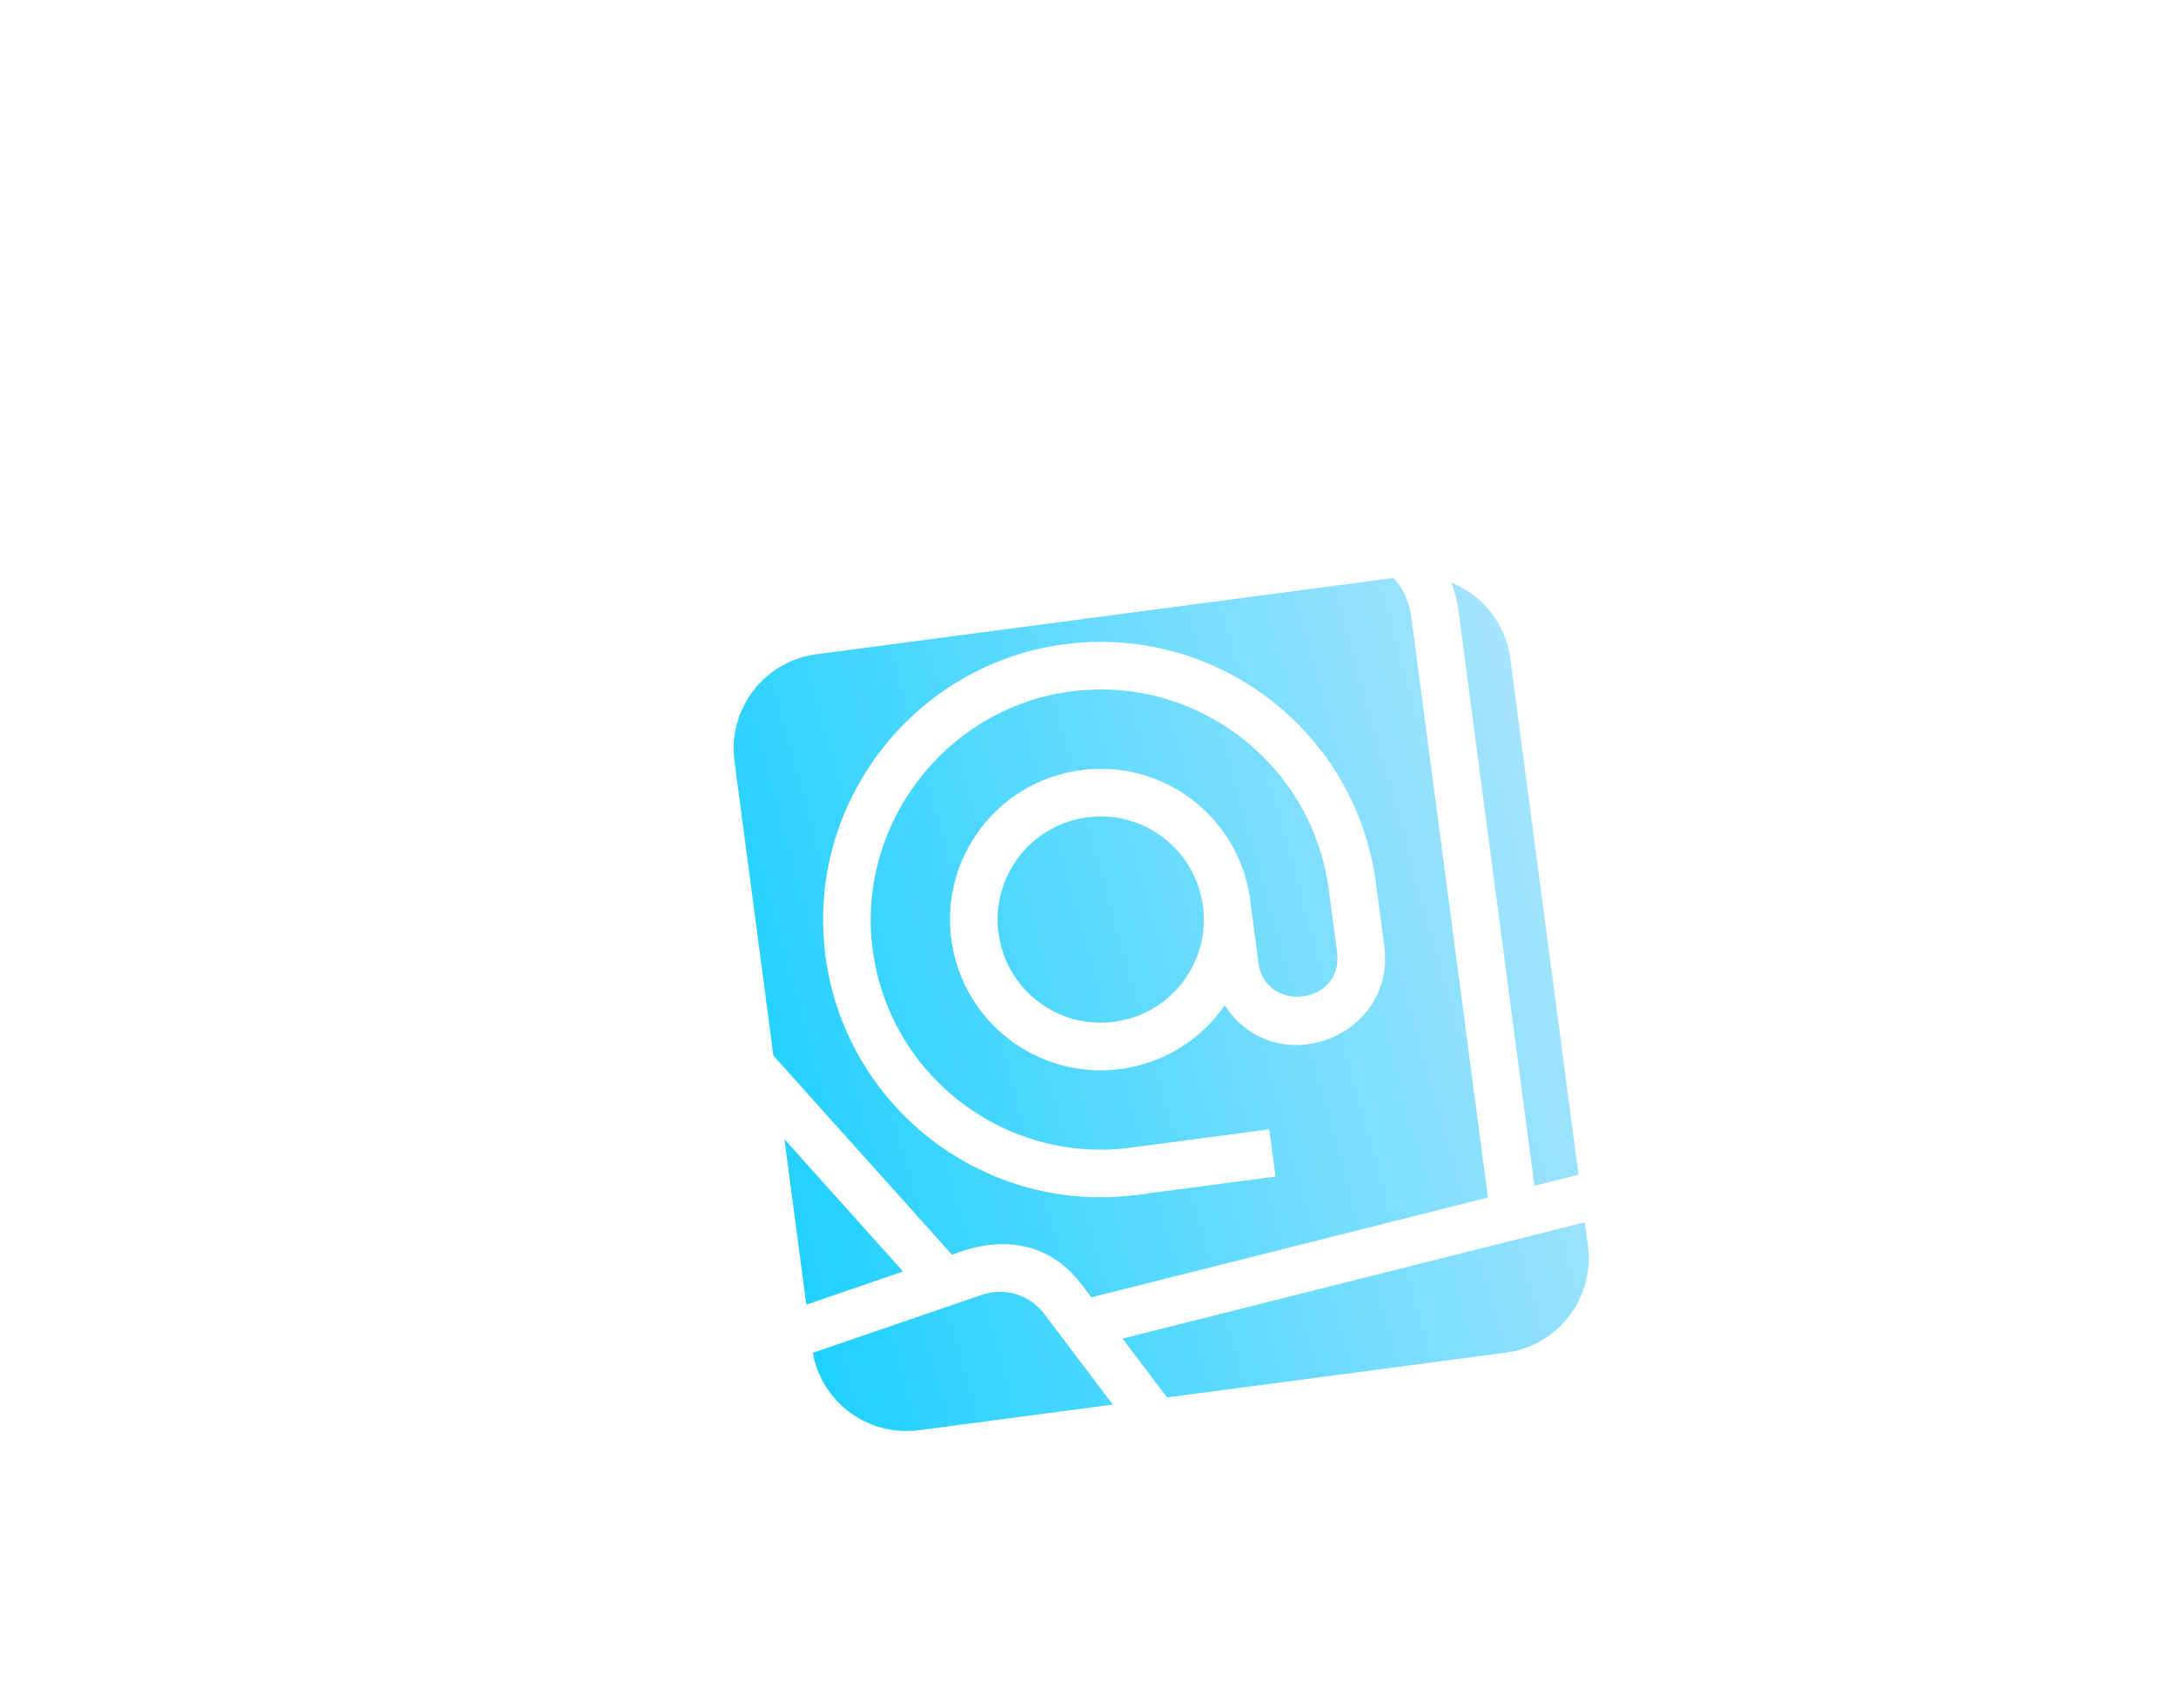
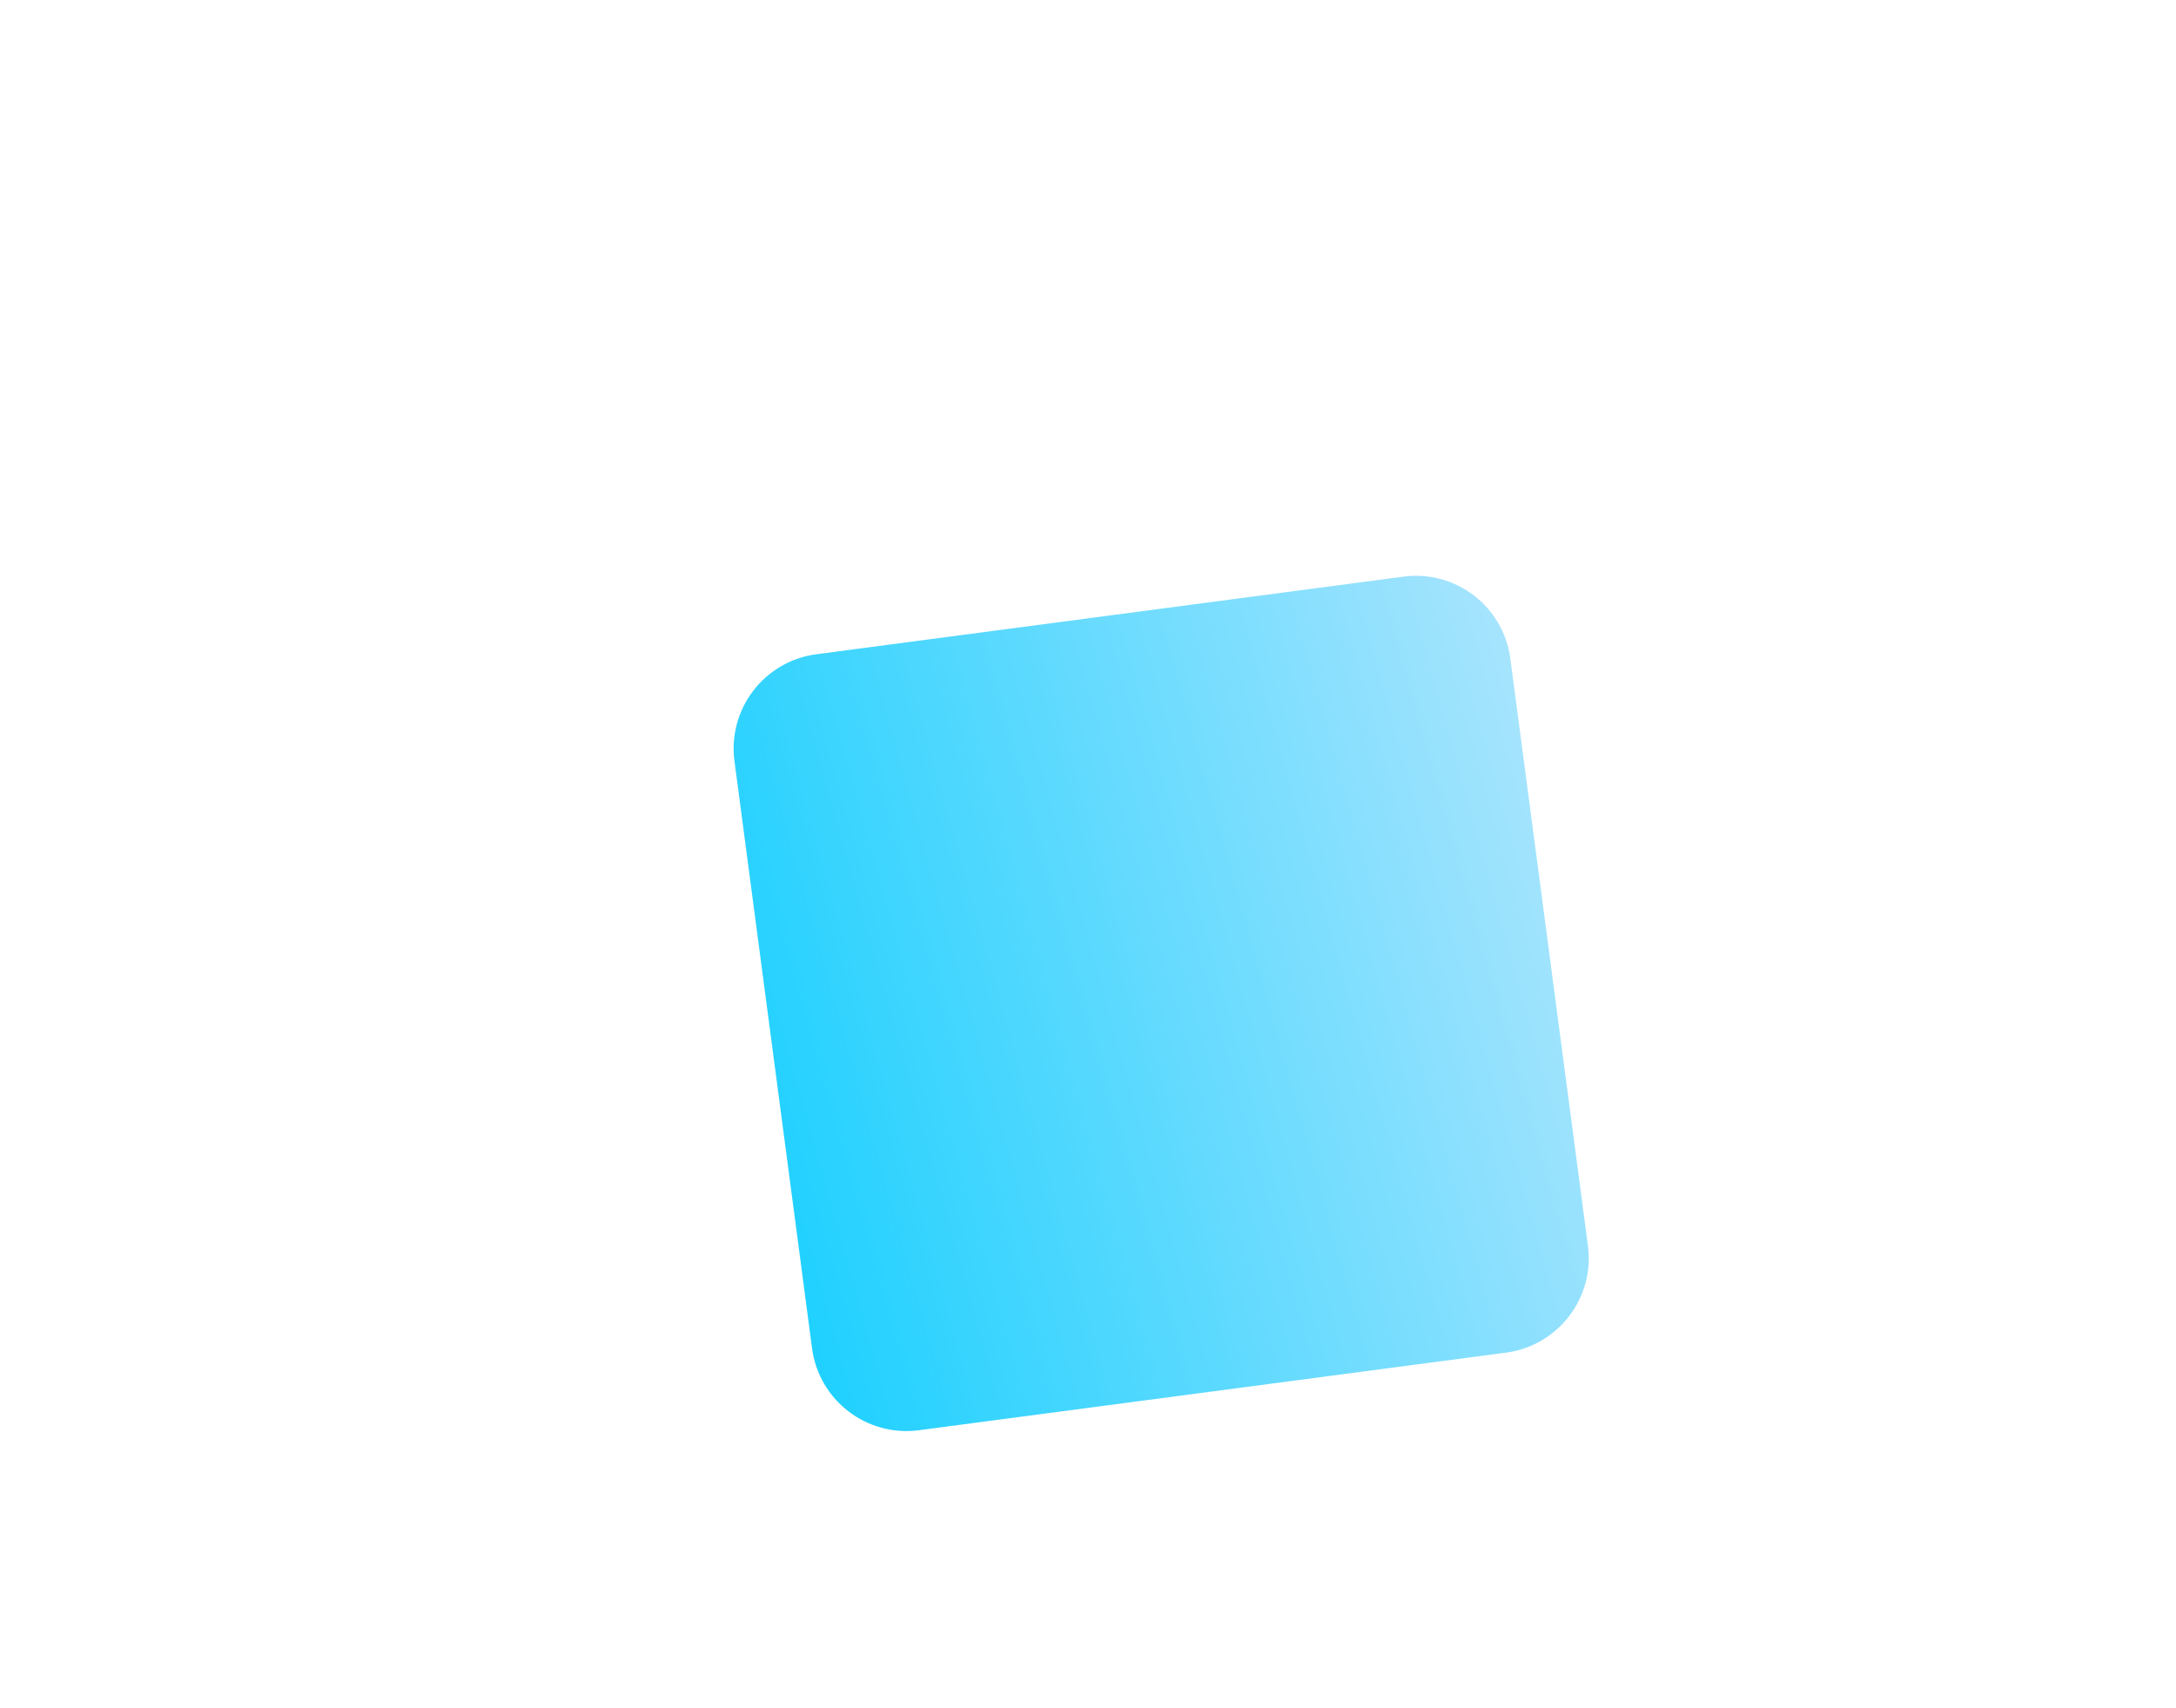
<svg xmlns="http://www.w3.org/2000/svg" width="288" height="226" viewBox="0 0 288 226" fill="none">
  <path opacity="0.5" fill-rule="evenodd" clip-rule="evenodd" d="M64.264 82.718L61.057 93.212L27.313 203.65C25.619 209.195 28.74 215.064 34.285 216.758L213.797 271.608C216.329 272.382 218.927 272.149 221.165 271.143C223.829 269.944 225.984 267.649 226.905 264.636L245.924 202.39L260.649 154.198L263.856 143.704C264.914 140.24 264.112 136.475 261.734 133.744L184.793 45.358L71.59 75.644C68.092 76.58 65.322 79.254 64.264 82.718ZM166.087 177.995L126.17 165.799L135.048 175.696L138.936 174.363C143.227 172.891 147.978 174.343 150.715 177.962L153.193 181.24L166.087 177.995Z" fill="white" fill-opacity="0.2" />
  <path d="M199.328 178.995L121.618 189.265C114.721 190.176 108.39 185.324 107.478 178.426L97.209 100.717C96.297 93.82 101.15 87.489 108.048 86.577L185.757 76.308C192.654 75.396 198.985 80.249 199.897 87.146L210.166 164.856C211.078 171.753 206.225 178.084 199.328 178.995Z" fill="url(#paint0_linear_263_678)" />
  <g filter="url(#filter0_d_263_678)">
-     <path d="M139.139 81.532C120.608 84.869 107.476 101.975 109.069 120.76C110.846 141.7 129.719 156.862 150.498 154.115L168.815 151.694L167.99 145.45L149.673 147.871C132.522 150.137 116.822 137.639 115.345 120.228C114.032 104.757 124.974 90.483 140.254 87.732C157.539 84.619 173.613 96.651 175.866 113.7L176.967 122.026C177.875 128.917 167.458 130.208 166.559 123.401L165.46 115.091C165.46 115.086 165.46 115.081 165.459 115.076C164.015 104.147 154.002 96.469 143.071 97.914C132.143 99.358 124.466 109.372 125.91 120.302C127.349 131.187 137.324 138.914 148.298 137.463C153.58 136.765 158.274 134.052 161.515 129.823C161.715 129.562 161.909 129.296 162.095 129.027C168.89 139.397 184.797 133.201 183.211 121.201L182.111 112.875C179.37 92.129 159.849 77.803 139.139 81.532ZM156.516 125.991C154.298 128.884 151.086 130.74 147.472 131.218C139.995 132.205 133.143 126.955 132.154 119.476C131.166 111.998 136.417 105.147 143.896 104.158C151.404 103.167 158.23 108.451 159.214 115.9C159.692 119.514 158.734 123.098 156.516 125.991ZM254.109 121.675L175.878 31.807L60.777 62.602C56.198 63.827 52.637 67.264 51.252 71.797L14.301 192.731C12.091 199.962 16.183 207.576 23.364 209.77L202.877 264.621C210.064 266.817 217.709 262.782 219.916 255.557C221.881 249.126 255.197 140.091 256.868 134.624C258.253 130.091 257.222 125.25 254.109 121.675ZM211.909 256.906L148.573 173.135L246.007 148.615C212.062 258.514 214.58 254.385 211.909 256.906ZM144.447 167.678L143.226 166.063C136.385 157.013 126.412 162.02 125.999 162.041L95.287 127.803L90.333 90.302C89.648 85.129 93.284 80.383 98.46 79.701L176.167 69.429C181.334 68.748 186.091 72.397 186.775 77.56L196.937 154.468L144.447 167.678ZM119.527 164.26L20.185 198.325C19.376 194.717 19.212 199.408 52.439 89.47L119.527 164.26ZM24.52 203.497L129.957 167.343C132.969 166.31 136.282 167.322 138.202 169.862L205.424 258.773C204.97 258.682 25.157 203.763 24.52 203.497ZM203.086 152.921L193.019 76.735C191.881 68.129 183.953 62.049 175.344 63.184L97.635 73.456C89.01 74.593 82.945 82.501 84.088 91.129L87.835 119.497L54.589 82.433L57.276 73.638C58.022 71.198 59.939 69.346 62.404 68.687L173.708 38.908L249.359 125.811C251.035 127.736 251.59 130.342 250.844 132.783L248.157 141.578L203.086 152.921Z" fill="white" />
-   </g>
+     </g>
  <defs>
    <filter id="filter0_d_263_678" x="0.701" y="22.807" width="269.771" height="259.412" filterUnits="userSpaceOnUse" color-interpolation-filters="sRGB">
      <feFlood flood-opacity="0" result="BackgroundImageFix" />
      <feColorMatrix in="SourceAlpha" type="matrix" values="0 0 0 0 0 0 0 0 0 0 0 0 0 0 0 0 0 0 127 0" result="hardAlpha" />
      <feOffset dy="4" />
      <feGaussianBlur stdDeviation="6.5" />
      <feComposite in2="hardAlpha" operator="out" />
      <feColorMatrix type="matrix" values="0 0 0 0 0 0 0 0 0 0 0 0 0 0 0 0 0 0 0.2 0" />
      <feBlend mode="normal" in2="BackgroundImageFix" result="effect1_dropShadow_263_678" />
      <feBlend mode="normal" in="SourceGraphic" in2="effect1_dropShadow_263_678" result="shape" />
    </filter>
    <linearGradient id="paint0_linear_263_678" x1="71.411" y1="148.128" x2="230.008" y2="103.818" gradientUnits="userSpaceOnUse">
      <stop stop-color="#00CCFF" />
      <stop offset="1" stop-color="#C3E8FD" />
    </linearGradient>
  </defs>
</svg>